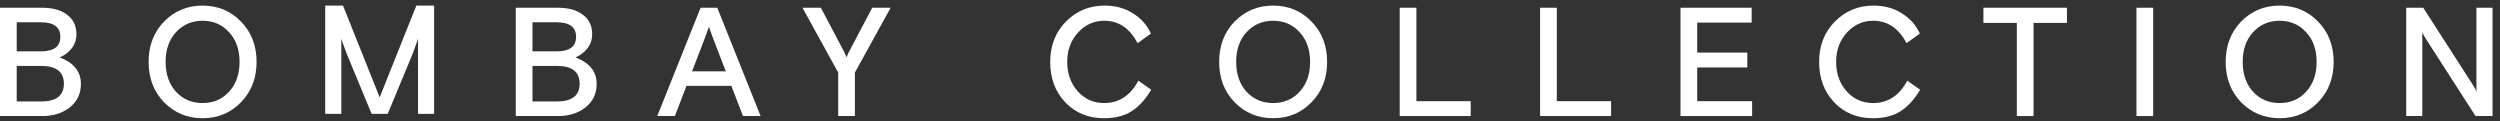
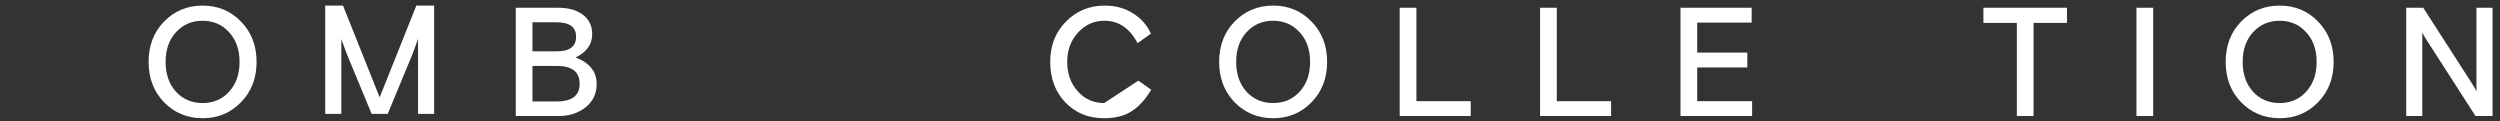
<svg xmlns="http://www.w3.org/2000/svg" width="268" height="13" viewBox="0 0 268 13" fill="none">
  <rect x="0" y="0" width="268" height="13" fill="#333333" stroke="none" />
  <path d="M257.947 12.438V0.83H259.771L264.978 8.922C265.033 9 265.105 9.116 265.193 9.271C265.304 9.447 265.398 9.624 265.475 9.801V0.83H267.2V12.438H265.376L260.169 4.345C260.114 4.268 260.042 4.152 259.953 3.997C259.821 3.787 259.727 3.61 259.671 3.467V12.438H257.947Z" fill="white" />
  <path d="M248.492 2.308C249.608 3.447 250.167 4.889 250.167 6.636C250.167 8.383 249.608 9.826 248.492 10.964C247.386 12.103 246.015 12.672 244.379 12.672C242.743 12.672 241.367 12.103 240.25 10.964C239.145 9.826 238.592 8.383 238.592 6.636C238.592 4.889 239.145 3.447 240.25 2.308C241.367 1.169 242.743 0.6 244.379 0.6C246.015 0.6 247.386 1.169 248.492 2.308ZM241.527 9.837C242.279 10.644 243.229 11.047 244.379 11.047C245.529 11.047 246.474 10.644 247.215 9.837C247.967 9.019 248.342 7.952 248.342 6.636C248.342 5.321 247.967 4.259 247.215 3.452C246.474 2.634 245.529 2.225 244.379 2.225C243.229 2.225 242.279 2.634 241.527 3.452C240.786 4.259 240.416 5.321 240.416 6.636C240.416 7.952 240.786 9.019 241.527 9.837Z" fill="white" />
  <path d="M229.028 12.438V0.83H230.819V12.438H229.028Z" fill="white" />
  <path d="M212.623 2.455V0.83H221.578V2.455H217.996V12.438H216.205V2.455H212.623Z" fill="white" />
-   <path d="M204.462 8.643L205.838 9.621C205.219 10.66 204.517 11.428 203.732 11.926C202.958 12.424 201.969 12.672 200.764 12.672C199.095 12.672 197.718 12.108 196.635 10.981C195.551 9.842 195.01 8.394 195.01 6.636C195.01 4.889 195.574 3.447 196.701 2.308C197.829 1.169 199.211 0.6 200.847 0.6C201.997 0.6 203.008 0.876 203.881 1.429C204.755 1.971 205.396 2.695 205.805 3.601L204.379 4.63C203.539 3.027 202.35 2.225 200.814 2.225C199.708 2.225 198.768 2.645 197.995 3.485C197.221 4.326 196.834 5.376 196.834 6.636C196.834 7.896 197.21 8.947 197.961 9.787C198.713 10.627 199.658 11.047 200.797 11.047C202.389 11.047 203.611 10.246 204.462 8.643Z" fill="white" />
  <path d="M180.149 12.438V0.83H187.777V2.422H181.94V5.639H187.313V7.231H181.94V10.846H187.827V12.438H180.149Z" fill="white" />
  <path d="M165.097 12.438V0.83H166.888V10.846H172.709V12.438H165.097Z" fill="white" />
  <path d="M150.048 12.438V0.83H151.839V10.846H157.66V12.438H150.048Z" fill="white" />
  <path d="M140.593 2.308C141.71 3.447 142.268 4.889 142.268 6.636C142.268 8.383 141.71 9.826 140.593 10.964C139.488 12.103 138.117 12.672 136.481 12.672C134.844 12.672 133.468 12.103 132.351 10.964C131.246 9.826 130.693 8.383 130.693 6.636C130.693 4.889 131.246 3.447 132.351 2.308C133.468 1.169 134.844 0.6 136.481 0.6C138.117 0.6 139.488 1.169 140.593 2.308ZM133.628 9.837C134.38 10.644 135.331 11.047 136.481 11.047C137.63 11.047 138.576 10.644 139.316 9.837C140.068 9.019 140.444 7.952 140.444 6.636C140.444 5.321 140.068 4.259 139.316 3.452C138.576 2.634 137.63 2.225 136.481 2.225C135.331 2.225 134.38 2.634 133.628 3.452C132.888 4.259 132.517 5.321 132.517 6.636C132.517 7.952 132.888 9.019 133.628 9.837Z" fill="white" />
-   <path d="M122.034 8.643L123.41 9.621C122.791 10.66 122.089 11.428 121.304 11.926C120.531 12.424 119.541 12.672 118.336 12.672C116.667 12.672 115.29 12.108 114.207 10.981C113.124 9.842 112.582 8.394 112.582 6.636C112.582 4.889 113.146 3.447 114.273 2.308C115.401 1.169 116.783 0.6 118.419 0.6C119.569 0.6 120.58 0.876 121.454 1.429C122.327 1.971 122.968 2.695 123.377 3.601L121.951 4.63C121.111 3.027 119.923 2.225 118.386 2.225C117.28 2.225 116.341 2.645 115.567 3.485C114.793 4.326 114.406 5.376 114.406 6.636C114.406 7.896 114.782 8.947 115.534 9.787C116.285 10.627 117.231 11.047 118.369 11.047C119.961 11.047 121.183 10.246 122.034 8.643Z" fill="white" />
-   <path d="M89.854 12.438V7.778L86.024 0.83H87.997L90.385 5.357L90.517 5.606L90.75 6.136C90.761 6.114 90.838 5.937 90.982 5.606L91.115 5.357L93.502 0.83H95.476L91.645 7.778V12.438H89.854Z" fill="white" />
-   <path d="M70.459 12.438L75.102 0.83H76.893L81.536 12.438H79.646L78.402 9.204H73.593L72.349 12.438H70.459ZM75.997 2.87C75.942 3.058 75.903 3.168 75.881 3.201L75.599 3.981L74.19 7.645H77.805L76.395 3.981L76.114 3.201C76.091 3.168 76.053 3.058 75.997 2.87Z" fill="white" />
+   <path d="M122.034 8.643L123.41 9.621C122.791 10.66 122.089 11.428 121.304 11.926C120.531 12.424 119.541 12.672 118.336 12.672C116.667 12.672 115.29 12.108 114.207 10.981C113.124 9.842 112.582 8.394 112.582 6.636C112.582 4.889 113.146 3.447 114.273 2.308C115.401 1.169 116.783 0.6 118.419 0.6C119.569 0.6 120.58 0.876 121.454 1.429C122.327 1.971 122.968 2.695 123.377 3.601L121.951 4.63C121.111 3.027 119.923 2.225 118.386 2.225C117.28 2.225 116.341 2.645 115.567 3.485C114.793 4.326 114.406 5.376 114.406 6.636C114.406 7.896 114.782 8.947 115.534 9.787C116.285 10.627 117.231 11.047 118.369 11.047Z" fill="white" />
  <path d="M55.289 12.438V0.83H59.799C60.949 0.83 61.85 1.084 62.502 1.593C63.155 2.09 63.481 2.776 63.481 3.649C63.481 4.246 63.309 4.76 62.967 5.191C62.635 5.611 62.209 5.932 61.69 6.153C63.204 6.728 63.962 7.673 63.962 8.989C63.962 10.039 63.564 10.879 62.768 11.509C61.983 12.128 61.016 12.438 59.866 12.438H55.289ZM57.08 7.065V10.879H59.683C61.319 10.879 62.138 10.243 62.138 8.972C62.138 7.701 61.319 7.065 59.683 7.065H57.08ZM57.08 2.389V5.506H59.667C61.06 5.506 61.756 4.987 61.756 3.947C61.756 2.908 61.06 2.389 59.667 2.389H57.08Z" fill="white" />
  <path d="M34.864 12.208V0.6H36.771L40.701 10.434L44.631 0.6H46.538V12.208H44.813V4.165L44.482 5.094L44.217 5.807L41.563 12.208H39.839L37.185 5.807L36.92 5.094L36.589 4.165V12.208H34.864Z" fill="white" />
  <path d="M25.83 2.308C26.947 3.447 27.505 4.889 27.505 6.636C27.505 8.383 26.947 9.826 25.83 10.964C24.725 12.103 23.354 12.672 21.718 12.672C20.081 12.672 18.705 12.103 17.589 10.964C16.483 9.826 15.93 8.383 15.93 6.636C15.93 4.889 16.483 3.447 17.589 2.308C18.705 1.169 20.081 0.6 21.718 0.6C23.354 0.6 24.725 1.169 25.83 2.308ZM18.865 9.837C19.617 10.644 20.568 11.047 21.718 11.047C22.867 11.047 23.813 10.644 24.553 9.837C25.305 9.019 25.681 7.952 25.681 6.636C25.681 5.321 25.305 4.259 24.553 3.452C23.813 2.634 22.867 2.225 21.718 2.225C20.568 2.225 19.617 2.634 18.865 3.452C18.125 4.259 17.754 5.321 17.754 6.636C17.754 7.952 18.125 9.019 18.865 9.837Z" fill="white" />
-   <path d="M0 12.438V0.83H4.511C5.66 0.83 6.561 1.084 7.213 1.593C7.866 2.09 8.192 2.776 8.192 3.649C8.192 4.246 8.021 4.76 7.678 5.191C7.346 5.611 6.921 5.932 6.401 6.153C7.915 6.728 8.673 7.673 8.673 8.989C8.673 10.039 8.275 10.879 7.479 11.509C6.694 12.128 5.727 12.438 4.577 12.438H0ZM1.791 7.065V10.879H4.394C6.031 10.879 6.849 10.243 6.849 8.972C6.849 7.701 6.031 7.065 4.394 7.065H1.791ZM1.791 2.389V5.506H4.378C5.771 5.506 6.467 4.987 6.467 3.947C6.467 2.908 5.771 2.389 4.378 2.389H1.791Z" fill="white" />
</svg>